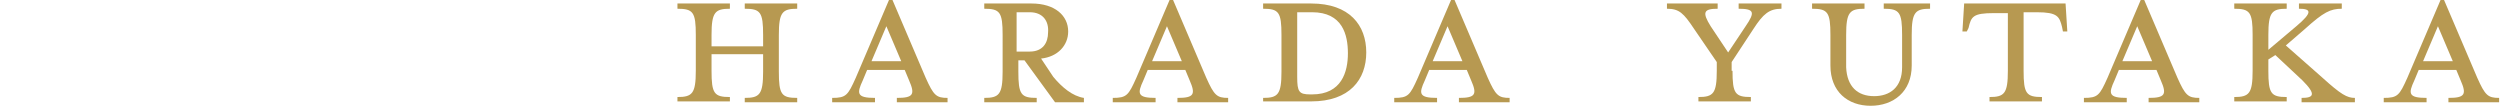
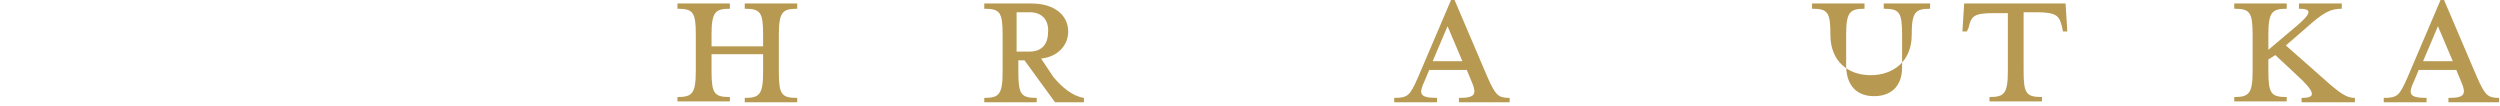
<svg xmlns="http://www.w3.org/2000/svg" version="1.1" id="_テキスト" x="0px" y="0px" viewBox="0 0 286 12.1" style="enable-background:new 0 0 286 12.1;" xml:space="preserve">
  <style type="text/css">
	.st0{fill:#B79951;}
</style>
  <g>
    <g>
      <path class="st0" d="M87.3,5.3V4c0-2.6-0.3-3-2.1-3V0.4h6V1c-1.7,0-2.1,0.4-2.1,3v4.2c0,2.6,0.3,3,2.1,3v0.5h-6v-0.5    c1.7,0,2.1-0.4,2.1-3V6.2h-5.9v1.9c0,2.6,0.3,3,2.1,3v0.5h-6v-0.5c1.7,0,2.1-0.4,2.1-3V4c0-2.6-0.3-3-2.1-3V0.4h6V1    c-1.7,0-2.1,0.4-2.1,3v1.3H87.3z" />
-       <path class="st0" d="M98.7,9.2c-0.7,1.5-0.7,2,1.4,2v0.5h-4.9v-0.5c1.6,0,1.8-0.3,2.7-2.3l3.8-8.9h0.4l3.8,8.9    c0.9,2,1.2,2.3,2.5,2.3v0.5h-5.8v-0.5c1.9,0,2.1-0.4,1.4-2L103.5,8h-4.3L98.7,9.2z M101.4,3l-1.7,4h3.4L101.4,3z" />
      <path class="st0" d="M120.5,8.8c1,1.2,2.2,2.2,3.5,2.4v0.5h-3.3l-3.5-4.8h-0.7v1.3c0,2.6,0.3,3,2.1,3v0.5h-6v-0.5    c1.7,0,2.1-0.4,2.1-3V4c0-2.6-0.3-3-2.1-3V0.4h5.4c2.7,0,4.2,1.4,4.2,3.2c0,1.6-1.2,2.9-3.1,3.1L120.5,8.8z M117.8,1.4h-1.5v4.5    h1.5c1.5,0,2.1-1,2.1-2.2C120,2.4,119.3,1.4,117.8,1.4z" />
-       <path class="st0" d="M130.8,9.2c-0.7,1.5-0.7,2,1.4,2v0.5h-4.9v-0.5c1.6,0,1.8-0.3,2.7-2.3l3.8-8.9h0.4l3.8,8.9    c0.9,2,1.2,2.3,2.5,2.3v0.5h-5.8v-0.5c1.9,0,2.1-0.4,1.4-2L135.6,8h-4.3L130.8,9.2z M133.5,3l-1.7,4h3.4L133.5,3z" />
-       <path class="st0" d="M144.5,11.2c1.7,0,2.1-0.4,2.1-3V4c0-2.6-0.3-3-2.1-3V0.4h5.5c4.4,0,6.3,2.5,6.3,5.6c0,3.1-1.9,5.6-6.3,5.6    h-5.5V11.2z M150.1,1.4c-0.2,0-1.2,0-1.7,0v7.4c0,1.7,0.2,2,1.5,2h0.2c3.4,0,4.1-2.6,4.1-4.7C154.2,4,153.6,1.4,150.1,1.4z" />
      <path class="st0" d="M163,9.2c-0.7,1.5-0.7,2,1.4,2v0.5h-4.9v-0.5c1.6,0,1.8-0.3,2.7-2.3L166,0h0.4l3.8,8.9c0.9,2,1.2,2.3,2.5,2.3    v0.5h-5.8v-0.5c1.9,0,2.1-0.4,1.4-2L167.8,8h-4.3L163,9.2z M165.6,3l-1.7,4h3.4L165.6,3z" />
-       <path class="st0" d="M198.2,8.1c0,2.6,0.3,3,2.1,3v0.5h-6v-0.5c1.7,0,2.1-0.4,2.1-3V7.1l-2.6-3.8c-1.2-1.8-1.7-2.3-3.1-2.3V0.4    h5.8V1c-1.6,0-1.8,0.4-0.8,2l2,3l2-3c1.1-1.6,1-2-0.8-2V0.4h4.9V1c-1.4,0-2.1,0.6-3.2,2.3l-2.5,3.8V8.1z" />
-       <path class="st0" d="M214.4,11c1.8,0,3.2-1,3.2-3.3V4c0-2.6-0.3-3-2.1-3V0.4h5.3V1c-1.7,0-2.1,0.4-2.1,3v3.5c0,3-2.1,4.6-4.7,4.6    s-4.6-1.6-4.6-4.6V4c0-2.6-0.3-3-2.1-3V0.4h6V1c-1.7,0-2.1,0.4-2.1,3v3.7C211.3,9.9,212.5,11,214.4,11z" />
+       <path class="st0" d="M214.4,11c1.8,0,3.2-1,3.2-3.3V4c0-2.6-0.3-3-2.1-3V0.4h5.3V1c-1.7,0-2.1,0.4-2.1,3c0,3-2.1,4.6-4.7,4.6    s-4.6-1.6-4.6-4.6V4c0-2.6-0.3-3-2.1-3V0.4h6V1c-1.7,0-2.1,0.4-2.1,3v3.7C211.3,9.9,212.5,11,214.4,11z" />
      <path class="st0" d="M228.1,1.5c-2.4,0-2.6,0.4-2.9,1.7L225,3.6h-0.5l0.2-3.2h11.6l0.2,3.2h-0.5l-0.1-0.5    c-0.3-1.2-0.5-1.7-2.9-1.7h-1.5v6.7c0,2.6,0.3,3,2.1,3v0.5h-6v-0.5c1.7,0,2.1-0.4,2.1-3V1.5H228.1z" />
-       <path class="st0" d="M241.9,9.2c-0.7,1.5-0.7,2,1.4,2v0.5h-4.9v-0.5c1.6,0,1.8-0.3,2.7-2.3l3.8-8.9h0.4l3.8,8.9    c0.9,2,1.2,2.3,2.5,2.3v0.5h-5.8v-0.5c1.9,0,2.1-0.4,1.4-2L246.7,8h-4.3L241.9,9.2z M244.5,3l-1.7,4h3.4L244.5,3z" />
      <path class="st0" d="M259.5,6.8v1.3c0,2.6,0.3,3,2.1,3v0.5h-6v-0.5c1.7,0,2.1-0.4,2.1-3V4c0-2.6-0.3-3-2.1-3V0.4h6V1    c-1.7,0-2.1,0.4-2.1,3v1.7l3.2-2.7c1.9-1.6,1.7-2,0.3-2V0.4h4.9V1c-1.3,0-2.1,0.4-4.2,2.3l-2.2,1.9l4.2,3.7    c2.1,1.9,2.8,2.3,3.7,2.3v0.5h-6.1v-0.5c1.4,0,1.7-0.4,0.1-2l-3.1-2.9L259.5,6.8z" />
      <path class="st0" d="M276.2,9.2c-0.7,1.5-0.7,2,1.4,2v0.5h-4.9v-0.5c1.6,0,1.8-0.3,2.7-2.3l3.8-8.9h0.4l3.8,8.9    c0.9,2,1.2,2.3,2.5,2.3v0.5h-5.8v-0.5c1.9,0,2.1-0.4,1.4-2L281,8h-4.3L276.2,9.2z M278.9,3l-1.7,4h3.4L278.9,3z" />
    </g>
  </g>
</svg>